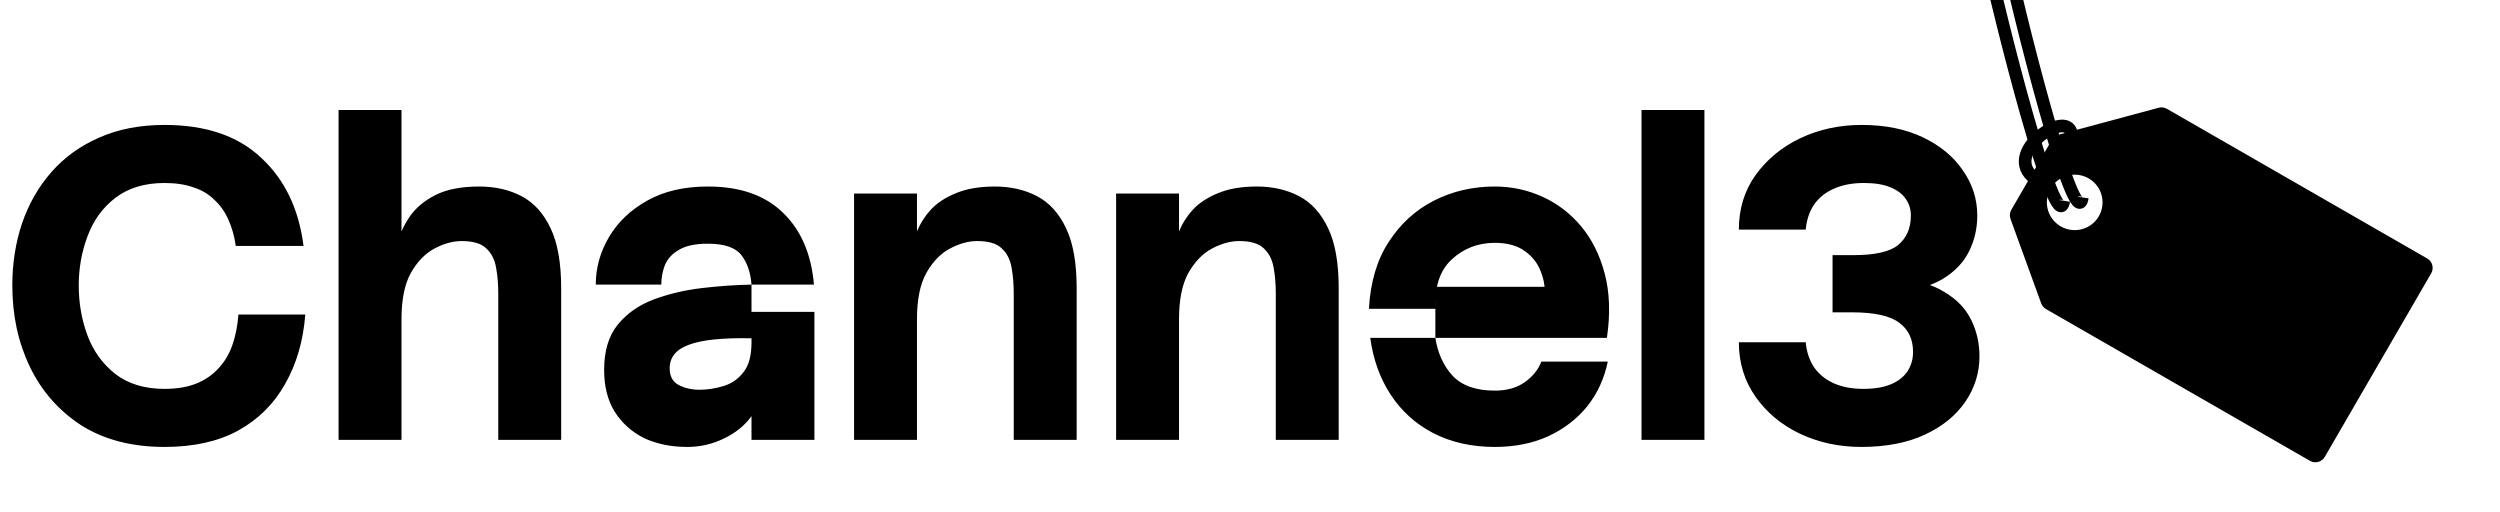
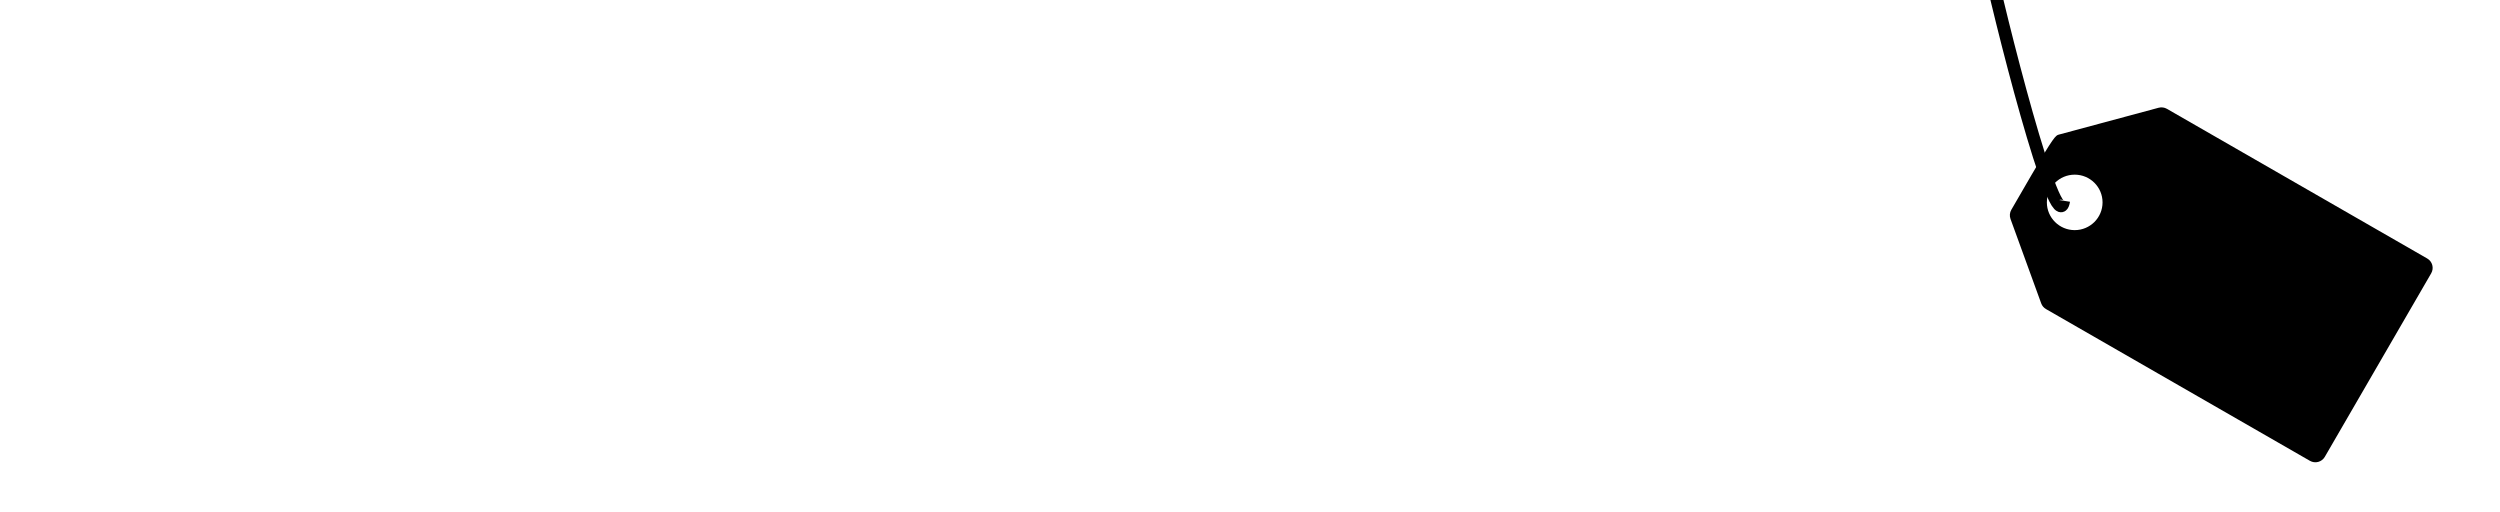
<svg xmlns="http://www.w3.org/2000/svg" width="1381" height="283" viewBox="0 0 1381 283" fill="none">
  <g clip-path="url(#clip0_212_2)">
-     <path d="M1124.16 98.736C1105.05 84.809 1141.88 59.74 1144.21 73.667" stroke="black" stroke-width="7" />
-     <path d="M1192.43 59.52C1193.98 59.106 1195.62 59.319 1197 60.113L1340.8 142.798C1343.67 144.45 1344.65 148.113 1342.99 150.979L1284.22 252.365C1282.56 255.232 1278.88 256.216 1276.01 254.564L1130.2 170.725C1128.98 170.022 1128.04 168.91 1127.56 167.585L1110.6 120.936C1110 119.274 1110.16 117.428 1111.05 115.895L1122.19 96.681L1133.49 77.196C1134.28 75.822 1135.59 74.817 1137.13 74.403L1192.43 59.52ZM1146.07 96.482C1137.58 96.482 1130.69 103.342 1130.69 111.803C1130.69 120.263 1137.58 127.122 1146.07 127.122C1154.57 127.122 1161.45 120.263 1161.45 111.803C1161.45 103.342 1154.57 96.482 1146.07 96.482Z" fill="black" />
+     <path d="M1192.43 59.52C1193.98 59.106 1195.62 59.319 1197 60.113L1340.8 142.798C1343.67 144.45 1344.65 148.113 1342.99 150.979L1284.22 252.365C1282.56 255.232 1278.88 256.216 1276.01 254.564L1130.2 170.725C1128.98 170.022 1128.04 168.91 1127.56 167.585L1110.6 120.936C1110 119.274 1110.16 117.428 1111.05 115.895L1122.19 96.681C1134.28 75.822 1135.59 74.817 1137.13 74.403L1192.43 59.52ZM1146.07 96.482C1137.58 96.482 1130.69 103.342 1130.69 111.803C1130.69 120.263 1137.58 127.122 1146.07 127.122C1154.57 127.122 1161.45 120.263 1161.45 111.803C1161.45 103.342 1154.57 96.482 1146.07 96.482Z" fill="black" />
    <path d="M1140.01 110.902C1136.25 134.631 1103.24 4.562 1097.59 -24.75" stroke="black" stroke-width="7" />
-     <path d="M1150.27 109.045C1146.61 132.774 1113.33 1.313 1107.85 -28" stroke="black" stroke-width="7" />
-     <path d="M168.642 173.745C167.508 188.325 163.782 201.123 157.464 212.139C151.308 223.155 142.641 231.741 131.463 237.897C120.447 243.891 106.92 246.888 90.882 246.888C72.9 246.888 57.591 242.919 44.955 234.981C32.481 226.881 23.004 216.108 16.524 202.662C10.044 189.216 6.804 174.231 6.804 157.707C6.804 145.557 8.586 134.136 12.15 123.444C15.876 112.59 21.303 103.113 28.431 95.013C35.559 86.913 44.307 80.595 54.675 76.059C65.205 71.361 77.274 69.012 90.882 69.012C113.724 69.012 131.544 75.087 144.342 87.237C157.302 99.225 165.078 115.425 167.67 135.837H130.248C129.438 130.329 128.061 125.469 126.117 121.257C124.173 116.883 121.581 113.238 118.341 110.322C115.263 107.244 111.456 104.976 106.92 103.518C102.384 101.898 97.038 101.088 90.882 101.088C79.866 101.088 70.794 103.842 63.666 109.35C56.7 114.696 51.597 121.743 48.357 130.491C45.117 139.077 43.497 148.149 43.497 157.707C43.497 167.427 45.117 176.661 48.357 185.409C51.597 193.995 56.7 201.042 63.666 206.55C70.794 212.058 79.866 214.812 90.882 214.812C97.686 214.812 103.518 213.84 108.378 211.896C113.238 209.952 117.288 207.198 120.528 203.634C123.93 200.07 126.522 195.777 128.304 190.755C130.086 185.733 131.22 180.063 131.706 173.745H168.642ZM187.032 60.75H221.781V243H187.032V60.75ZM221.781 176.418L217.893 148.473C217.893 144.261 218.46 139.563 219.594 134.379C220.89 129.195 223.158 124.254 226.398 119.556C229.8 114.696 234.579 110.727 240.735 107.649C246.891 104.571 254.91 103.032 264.792 103.032C273.54 103.032 281.316 104.814 288.12 108.378C294.924 111.942 300.27 117.855 304.158 126.117C308.046 134.217 309.99 145.233 309.99 159.165V243H275.241V162.324C275.241 156.978 274.836 152.118 274.026 147.744C273.216 143.208 271.353 139.644 268.437 137.052C265.683 134.46 261.228 133.164 255.072 133.164C250.212 133.164 245.19 134.541 240.006 137.295C234.822 140.049 230.448 144.585 226.884 150.903C223.482 157.059 221.781 165.564 221.781 176.418ZM379.648 246.888C370.738 246.888 362.8 245.268 355.834 242.028C349.03 238.626 343.603 233.766 339.553 227.448C335.665 221.13 333.721 213.435 333.721 204.363C333.721 193.833 336.232 185.49 341.254 179.334C346.276 173.178 352.837 168.561 360.937 165.483C369.199 162.405 378.028 160.299 387.424 159.165C396.982 158.031 406.216 157.383 415.126 157.221V186.867C399.088 186.543 387.505 187.758 380.377 190.512C373.411 193.104 369.928 197.397 369.928 203.391C369.928 207.765 371.548 210.843 374.788 212.625C378.19 214.407 382.078 215.298 386.452 215.298C390.664 215.298 394.957 214.65 399.331 213.354C403.867 212.058 407.593 209.547 410.509 205.821C413.587 202.095 415.126 196.587 415.126 189.297V172.287H449.875V243H415.126V229.878C411.4 235.062 406.297 239.193 399.817 242.271C393.499 245.349 386.776 246.888 379.648 246.888ZM329.104 157.221C329.104 147.987 331.534 139.239 336.394 130.977C341.254 122.715 348.301 115.992 357.535 110.808C366.769 105.624 377.947 103.032 391.069 103.032C408.889 103.032 422.74 107.892 432.622 117.612C442.504 127.17 448.174 140.373 449.632 157.221H415.126C414.64 150.579 412.777 145.152 409.537 140.94C406.297 136.728 400.141 134.622 391.069 134.622C384.103 134.622 378.757 135.756 375.031 138.024C371.305 140.13 368.713 142.965 367.255 146.529C365.959 149.931 365.311 153.495 365.311 157.221H329.104ZM471.786 106.92H506.535V127.818C508.317 123.444 510.909 119.394 514.311 115.668C517.875 111.942 522.492 108.945 528.162 106.677C533.994 104.247 541.122 103.032 549.546 103.032C558.294 103.032 566.07 104.814 572.874 108.378C579.678 111.942 585.024 117.855 588.912 126.117C592.8 134.217 594.744 145.233 594.744 159.165V243H559.995V162.324C559.995 156.978 559.59 152.118 558.78 147.744C557.97 143.208 556.107 139.644 553.191 137.052C550.437 134.46 545.982 133.164 539.826 133.164C534.966 133.164 529.944 134.541 524.76 137.295C519.576 140.049 515.202 144.585 511.638 150.903C508.236 157.059 506.535 165.564 506.535 176.418V243H471.786V106.92ZM616.542 106.92H651.291V127.818C653.073 123.444 655.665 119.394 659.067 115.668C662.631 111.942 667.248 108.945 672.918 106.677C678.75 104.247 685.878 103.032 694.302 103.032C703.05 103.032 710.826 104.814 717.63 108.378C724.434 111.942 729.78 117.855 733.668 126.117C737.556 134.217 739.5 145.233 739.5 159.165V243H704.751V162.324C704.751 156.978 704.346 152.118 703.536 147.744C702.726 143.208 700.863 139.644 697.947 137.052C695.193 134.46 690.738 133.164 684.582 133.164C679.722 133.164 674.7 134.541 669.516 137.295C664.332 140.049 659.958 144.585 656.394 150.903C652.992 157.059 651.291 165.564 651.291 176.418V243H616.542V106.92ZM792.888 186.624V158.436H864.087L852.909 164.997C853.719 160.299 853.233 155.601 851.451 150.903C849.831 146.043 846.915 142.074 842.703 138.996C838.491 135.756 832.821 134.136 825.693 134.136C816.459 134.136 808.521 137.214 801.879 143.37C795.399 149.364 792.402 158.436 792.888 170.586H756.195C757.005 155.844 760.65 143.532 767.13 133.65C773.61 123.606 781.953 115.992 792.159 110.808C802.365 105.624 813.543 103.032 825.693 103.032C834.927 103.032 843.675 104.895 851.937 108.621C860.199 112.347 867.327 117.774 873.321 124.902C879.315 132.03 883.689 140.778 886.443 151.146C889.197 161.514 889.602 173.34 887.658 186.624H792.888ZM825.693 246.888C813.057 246.888 801.798 244.377 791.916 239.355C782.196 234.333 774.339 227.286 768.345 218.214C762.351 209.142 758.544 198.612 756.924 186.624H792.888C794.184 195.048 797.343 202.014 802.365 207.522C807.549 213.03 815.325 215.784 825.693 215.784C832.335 215.784 837.843 214.245 842.217 211.167C846.591 208.089 849.669 204.282 851.451 199.746H888.144C886.2 209.142 882.393 217.404 876.723 224.532C871.053 231.498 863.844 237.006 855.096 241.056C846.51 244.944 836.709 246.888 825.693 246.888ZM906.777 60.75H941.526V243H906.777V60.75ZM1012.3 140.94H1023.72C1035.71 140.94 1043.97 139.077 1048.51 135.351C1053.21 131.463 1055.56 126.036 1055.56 119.07C1055.56 115.668 1054.66 112.671 1052.88 110.079C1051.1 107.325 1048.27 105.138 1044.38 103.518C1040.65 101.898 1035.71 101.088 1029.55 101.088C1023.24 101.088 1017.73 102.141 1013.03 104.247C1008.49 106.191 1004.85 109.107 1002.1 112.995C999.504 116.883 997.965 121.5 997.479 126.846H960.543C960.543 115.344 963.621 105.3 969.777 96.714C976.095 87.966 984.357 81.162 994.563 76.302C1004.93 71.442 1016.19 69.012 1028.34 69.012C1041.3 69.012 1052.56 71.28 1062.12 75.816C1071.67 80.352 1079.05 86.427 1084.23 94.041C1089.58 101.655 1092.25 109.998 1092.25 119.07C1092.25 126.198 1090.71 132.84 1087.63 138.996C1084.55 145.152 1079.61 150.255 1072.81 154.305C1066.17 158.193 1057.34 160.542 1046.32 161.352L1046.56 153.819C1057.9 154.467 1066.98 156.897 1073.78 161.109C1080.75 165.159 1085.77 170.343 1088.85 176.661C1091.92 182.817 1093.46 189.54 1093.46 196.83C1093.46 205.902 1090.87 214.245 1085.69 221.859C1080.5 229.473 1073.05 235.548 1063.33 240.084C1053.61 244.62 1041.87 246.888 1028.1 246.888C1015.95 246.888 1004.69 244.458 994.32 239.598C984.114 234.738 975.933 227.934 969.777 219.186C963.621 210.438 960.543 200.394 960.543 189.054H997.479C997.965 194.4 999.504 199.017 1002.1 202.905C1004.69 206.631 1008.25 209.547 1012.79 211.653C1017.49 213.759 1022.99 214.812 1029.31 214.812C1035.63 214.812 1040.81 213.921 1044.86 212.139C1048.91 210.357 1051.91 207.927 1053.85 204.849C1055.8 201.771 1056.77 198.288 1056.77 194.4C1056.77 187.434 1054.26 182.088 1049.24 178.362C1044.22 174.474 1035.47 172.53 1022.99 172.53H1012.3V140.94Z" fill="black" />
  </g>
  <defs>
    <clipPath id="clip0_212_2">
      <rect width="1381" height="283" fill="white" />
    </clipPath>
  </defs>
</svg>